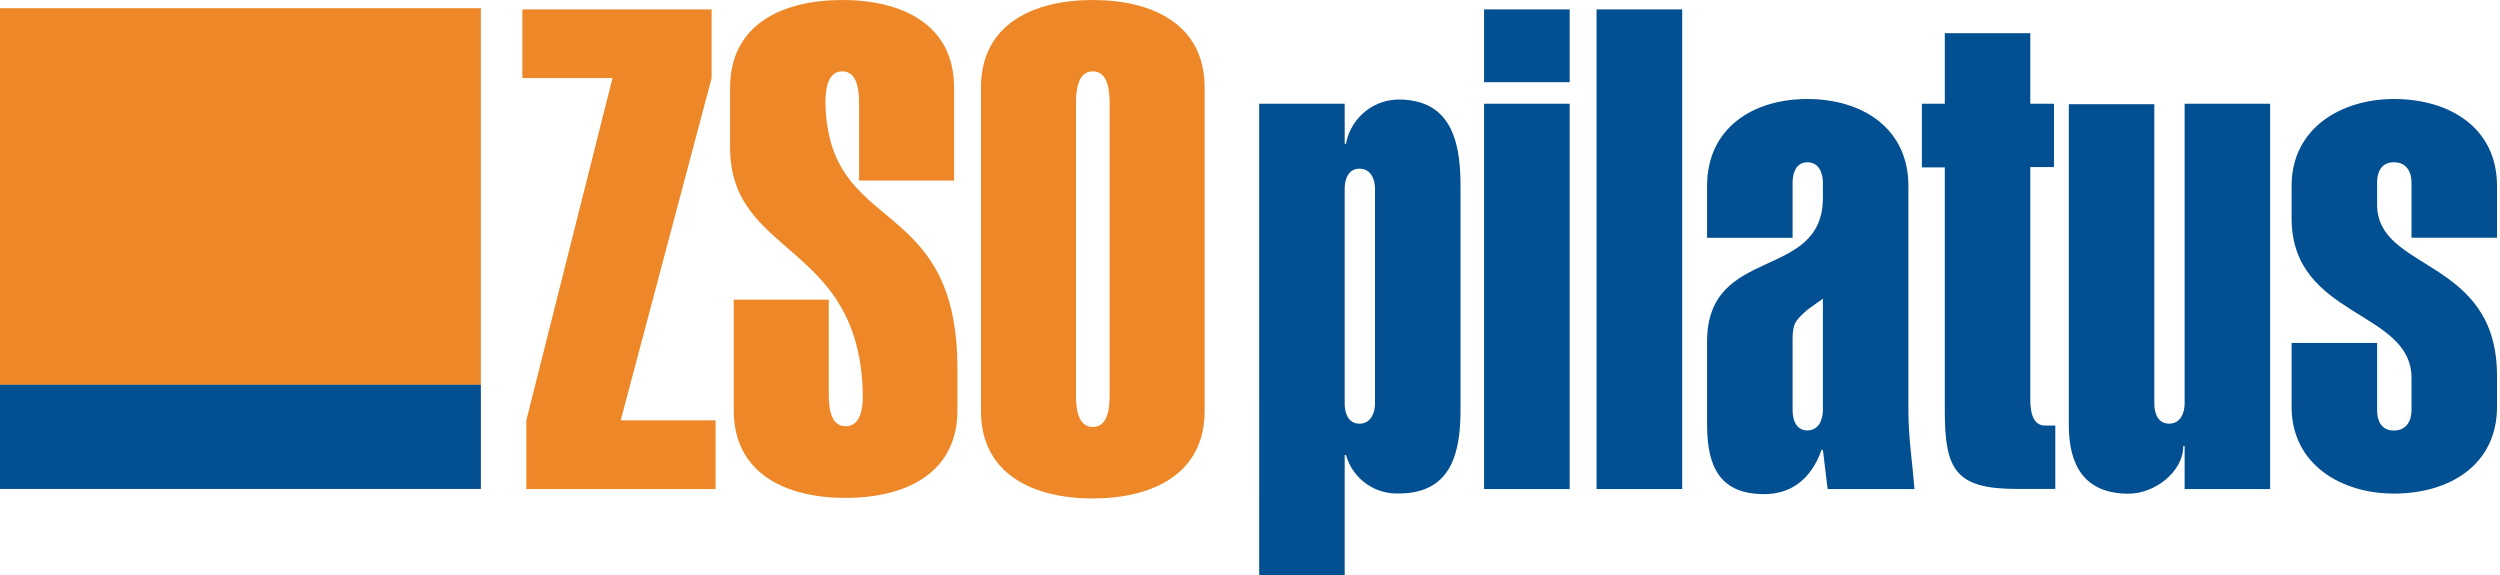
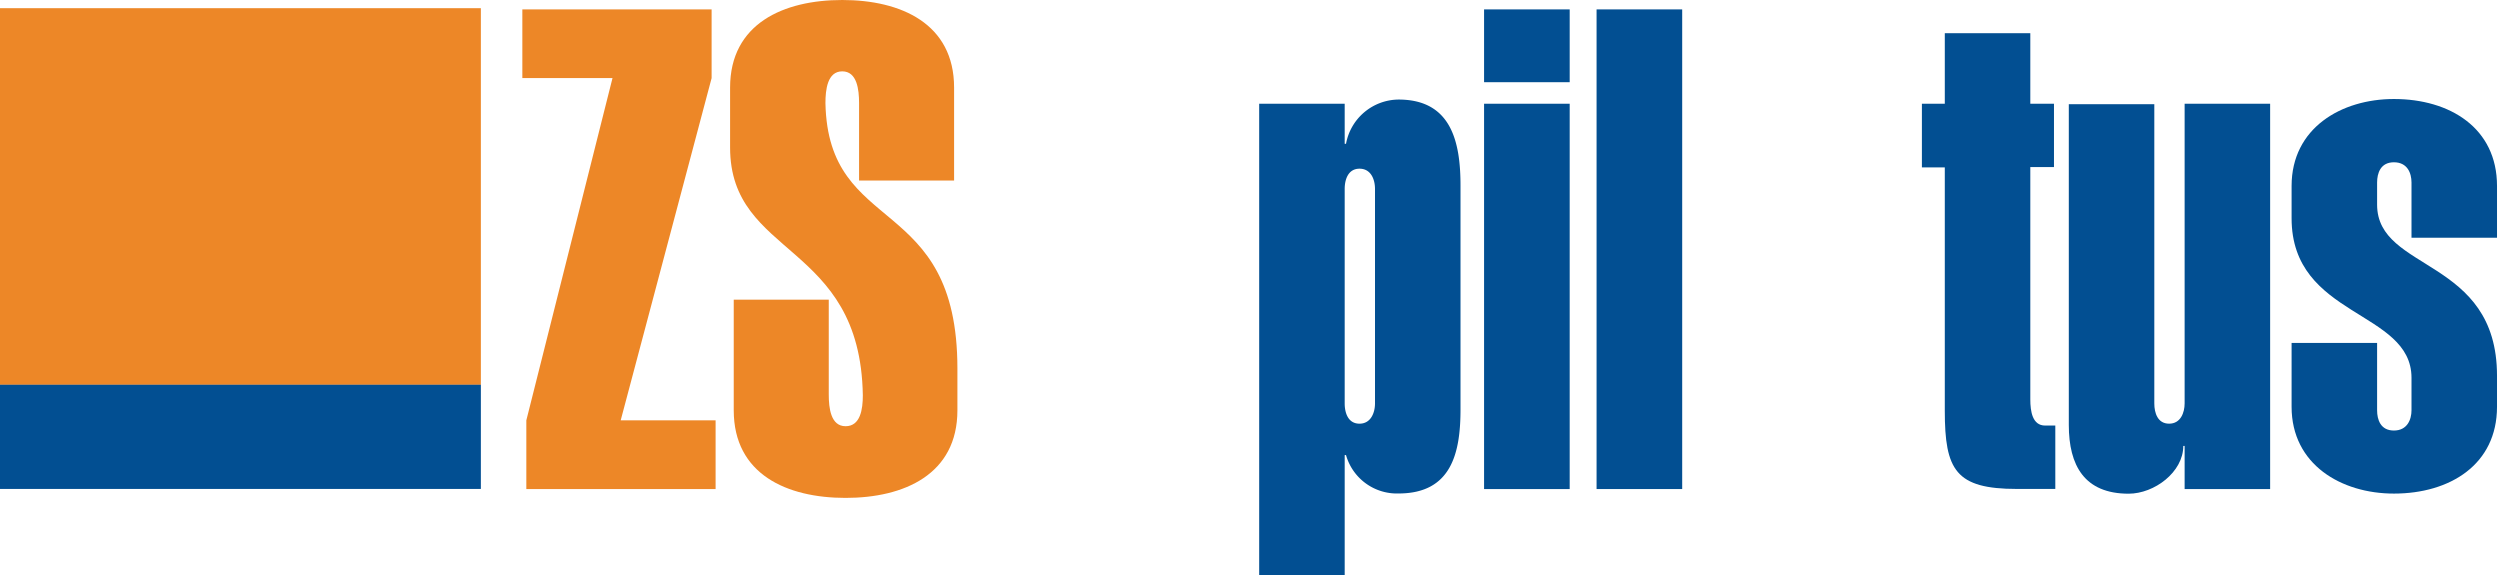
<svg xmlns="http://www.w3.org/2000/svg" viewBox="0 0 226 52" preserveAspectRatio="xMinYMid">
  <defs>
    <style>.cls-1{fill:#ed8727;}.cls-2{fill:#024f92;}</style>
  </defs>
  <title>logo-default</title>
  <g id="Ebene_3" data-name="Ebene 3">
    <path class="cls-1" d="M64.69,44.21H47.58V38L55.37,7.06H47.22V.85H64.33V7.06L56.11,38h8.58Z" />
    <path class="cls-1" d="M77.66,16.32v-7c0-1.22-.18-2.87-1.52-2.87S74.62,8.1,74.62,9.32c.24,12.11,11.93,8.09,11.93,24v3.77c0,5.79-4.81,7.92-10.11,7.92s-10.11-2.13-10.11-7.92v-10h8.59v8.58c0,1.22.18,2.86,1.52,2.86S78,37,78,35.74C77.78,21.8,66,23.32,66,13.33V7.92C66,2.13,70.84,0,76.14,0S86.25,2.13,86.25,7.92v8.4Z" />
-     <path class="cls-1" d="M88.68,7.92C88.68,2.13,93.49,0,98.79,0S108.9,2.13,108.9,7.92V37.14c0,5.79-4.81,7.92-10.11,7.92s-10.11-2.13-10.11-7.92Zm11.63,1.4c0-1.22-.18-2.87-1.52-2.87S97.27,8.1,97.27,9.32V35.74c0,1.22.18,2.86,1.52,2.86s1.52-1.64,1.52-2.86Z" />
    <path class="cls-2" d="M121.56,13h.12A4.87,4.87,0,0,1,126.43,9c4.81,0,5.6,3.9,5.6,7.79V37c0,3.9-.79,7.61-5.6,7.61a4.78,4.78,0,0,1-4.75-3.47h-.12V52h-7.73V9.38h7.73Zm2.74,4.08c0-.85-.36-1.83-1.4-1.83s-1.34,1-1.34,1.83V36.47c0,.86.31,1.83,1.34,1.83s1.4-1,1.4-1.83Z" />
    <path class="cls-2" d="M134.16,7.43V.85h7.74V7.43Zm0,36.78V9.38h7.74V44.21Z" />
    <path class="cls-2" d="M144.33,44.21V.85h7.74V44.21Z" />
-     <path class="cls-2" d="M154.32,16.81c0-5.24,4.14-7.86,9.07-7.86s9.13,2.62,9.13,7.86V37.14c0,2.44.37,4.75.55,7.07h-7.85l-.43-3.54h-.12c-1,2.81-2.92,4-5.18,4-3.89,0-5.17-2.31-5.17-6.27V30.87c0-8.77,10.47-5.42,10.47-13V16.5c0-.85-.36-1.83-1.4-1.83s-1.34,1-1.34,1.83v5h-7.73Zm7.73,20.27c0,.85.31,1.83,1.34,1.83s1.4-1,1.4-1.83V27l-1.4,1c-1.1,1-1.34,1.22-1.34,2.74Z" />
    <path class="cls-2" d="M183.54,9.38h2.14V15.1h-2.14v21c0,1.09.19,2.37,1.34,2.37h.92v5.73h-3.47c-5.54,0-6.52-1.71-6.52-7.07v-22h-2.07V9.38h2.07V3h7.73Z" />
    <path class="cls-2" d="M197.49,40.31h-.12c0,2.37-2.62,4.32-4.94,4.32-4,0-5.41-2.55-5.41-6.21v-29h7.73V36.47c0,.86.3,1.83,1.34,1.83s1.4-1,1.4-1.83V9.38h7.73V44.21h-7.73Z" />
    <path class="cls-2" d="M218,16.5c0-.85-.37-1.83-1.59-1.83s-1.52,1-1.52,1.83v2c0,6.09,10.84,4.75,10.84,15.47v2.8c0,5.23-4.26,7.85-9.32,7.85-4.75,0-9.25-2.62-9.25-7.85V31h7.73v6.09c0,.85.31,1.83,1.52,1.83s1.59-1,1.59-1.83V34.16c0-6.15-10.84-5.42-10.84-14.43V16.81c0-5.24,4.5-7.86,9.25-7.86,5.06,0,9.32,2.62,9.32,7.86v4.68H218Z" />
    <rect class="cls-1" y="0.74" width="43.47" height="34.05" />
    <rect class="cls-2" y="34.78" width="43.47" height="9.42" />
  </g>
</svg>